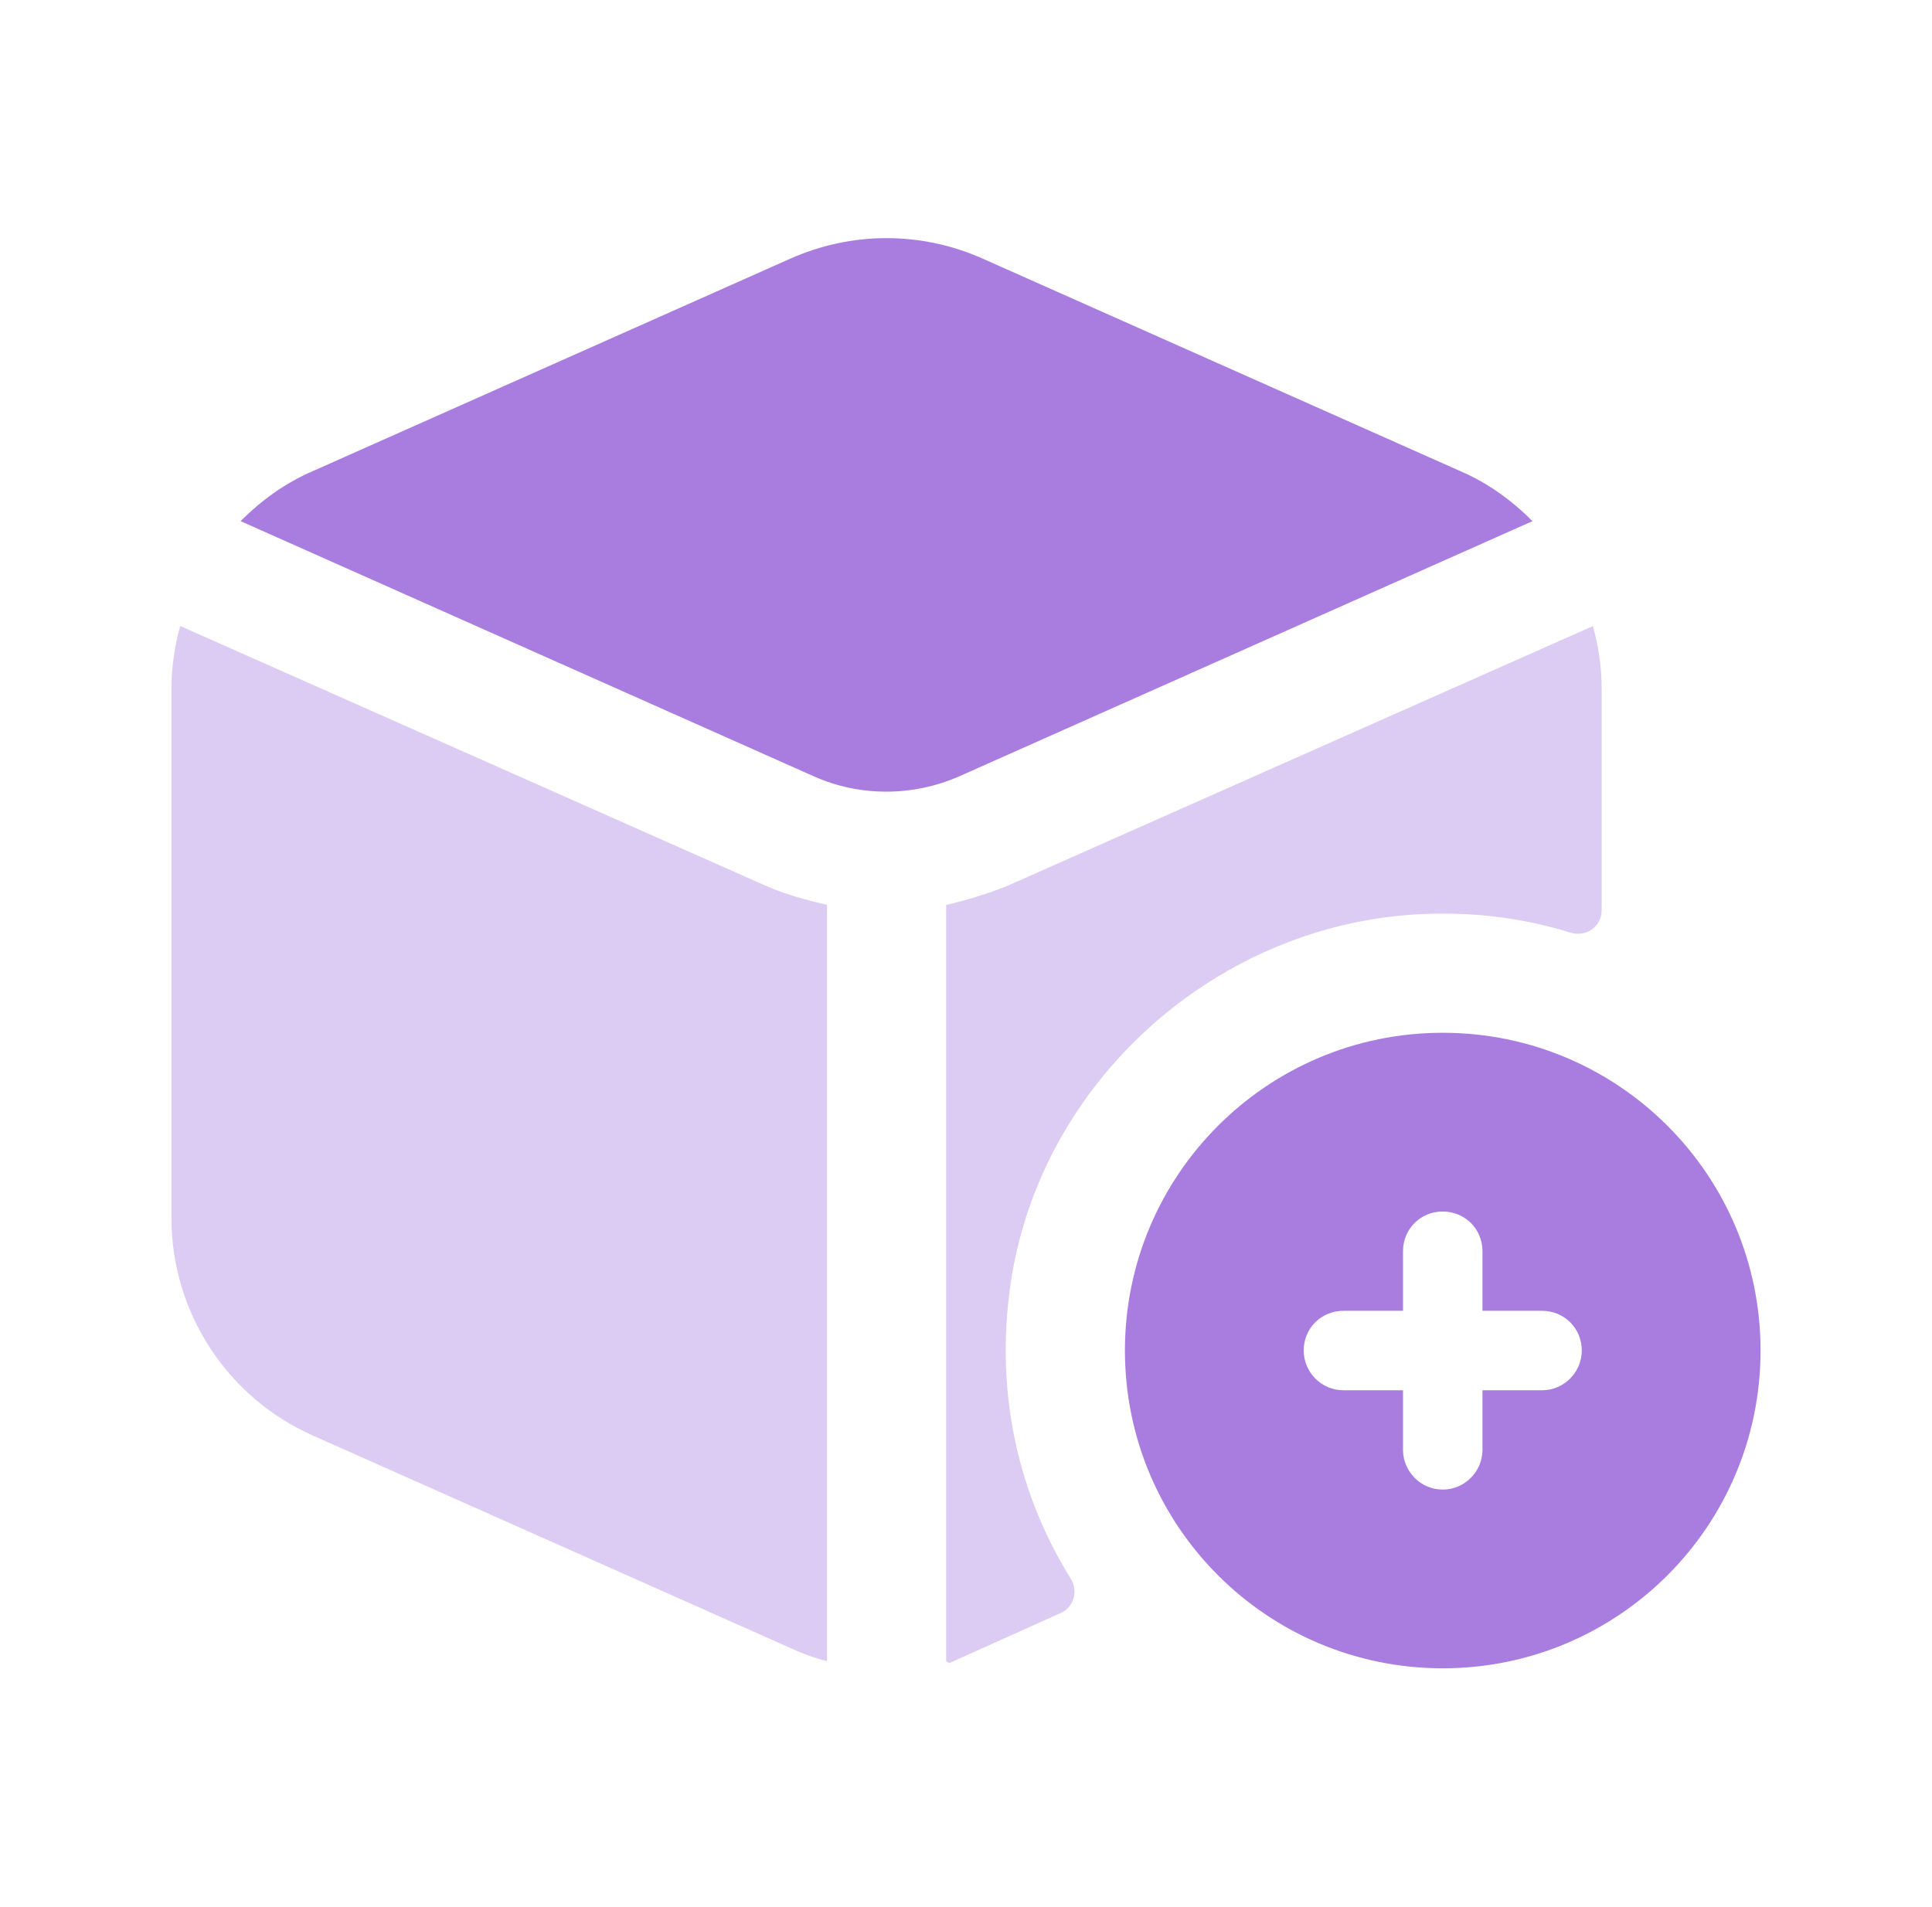
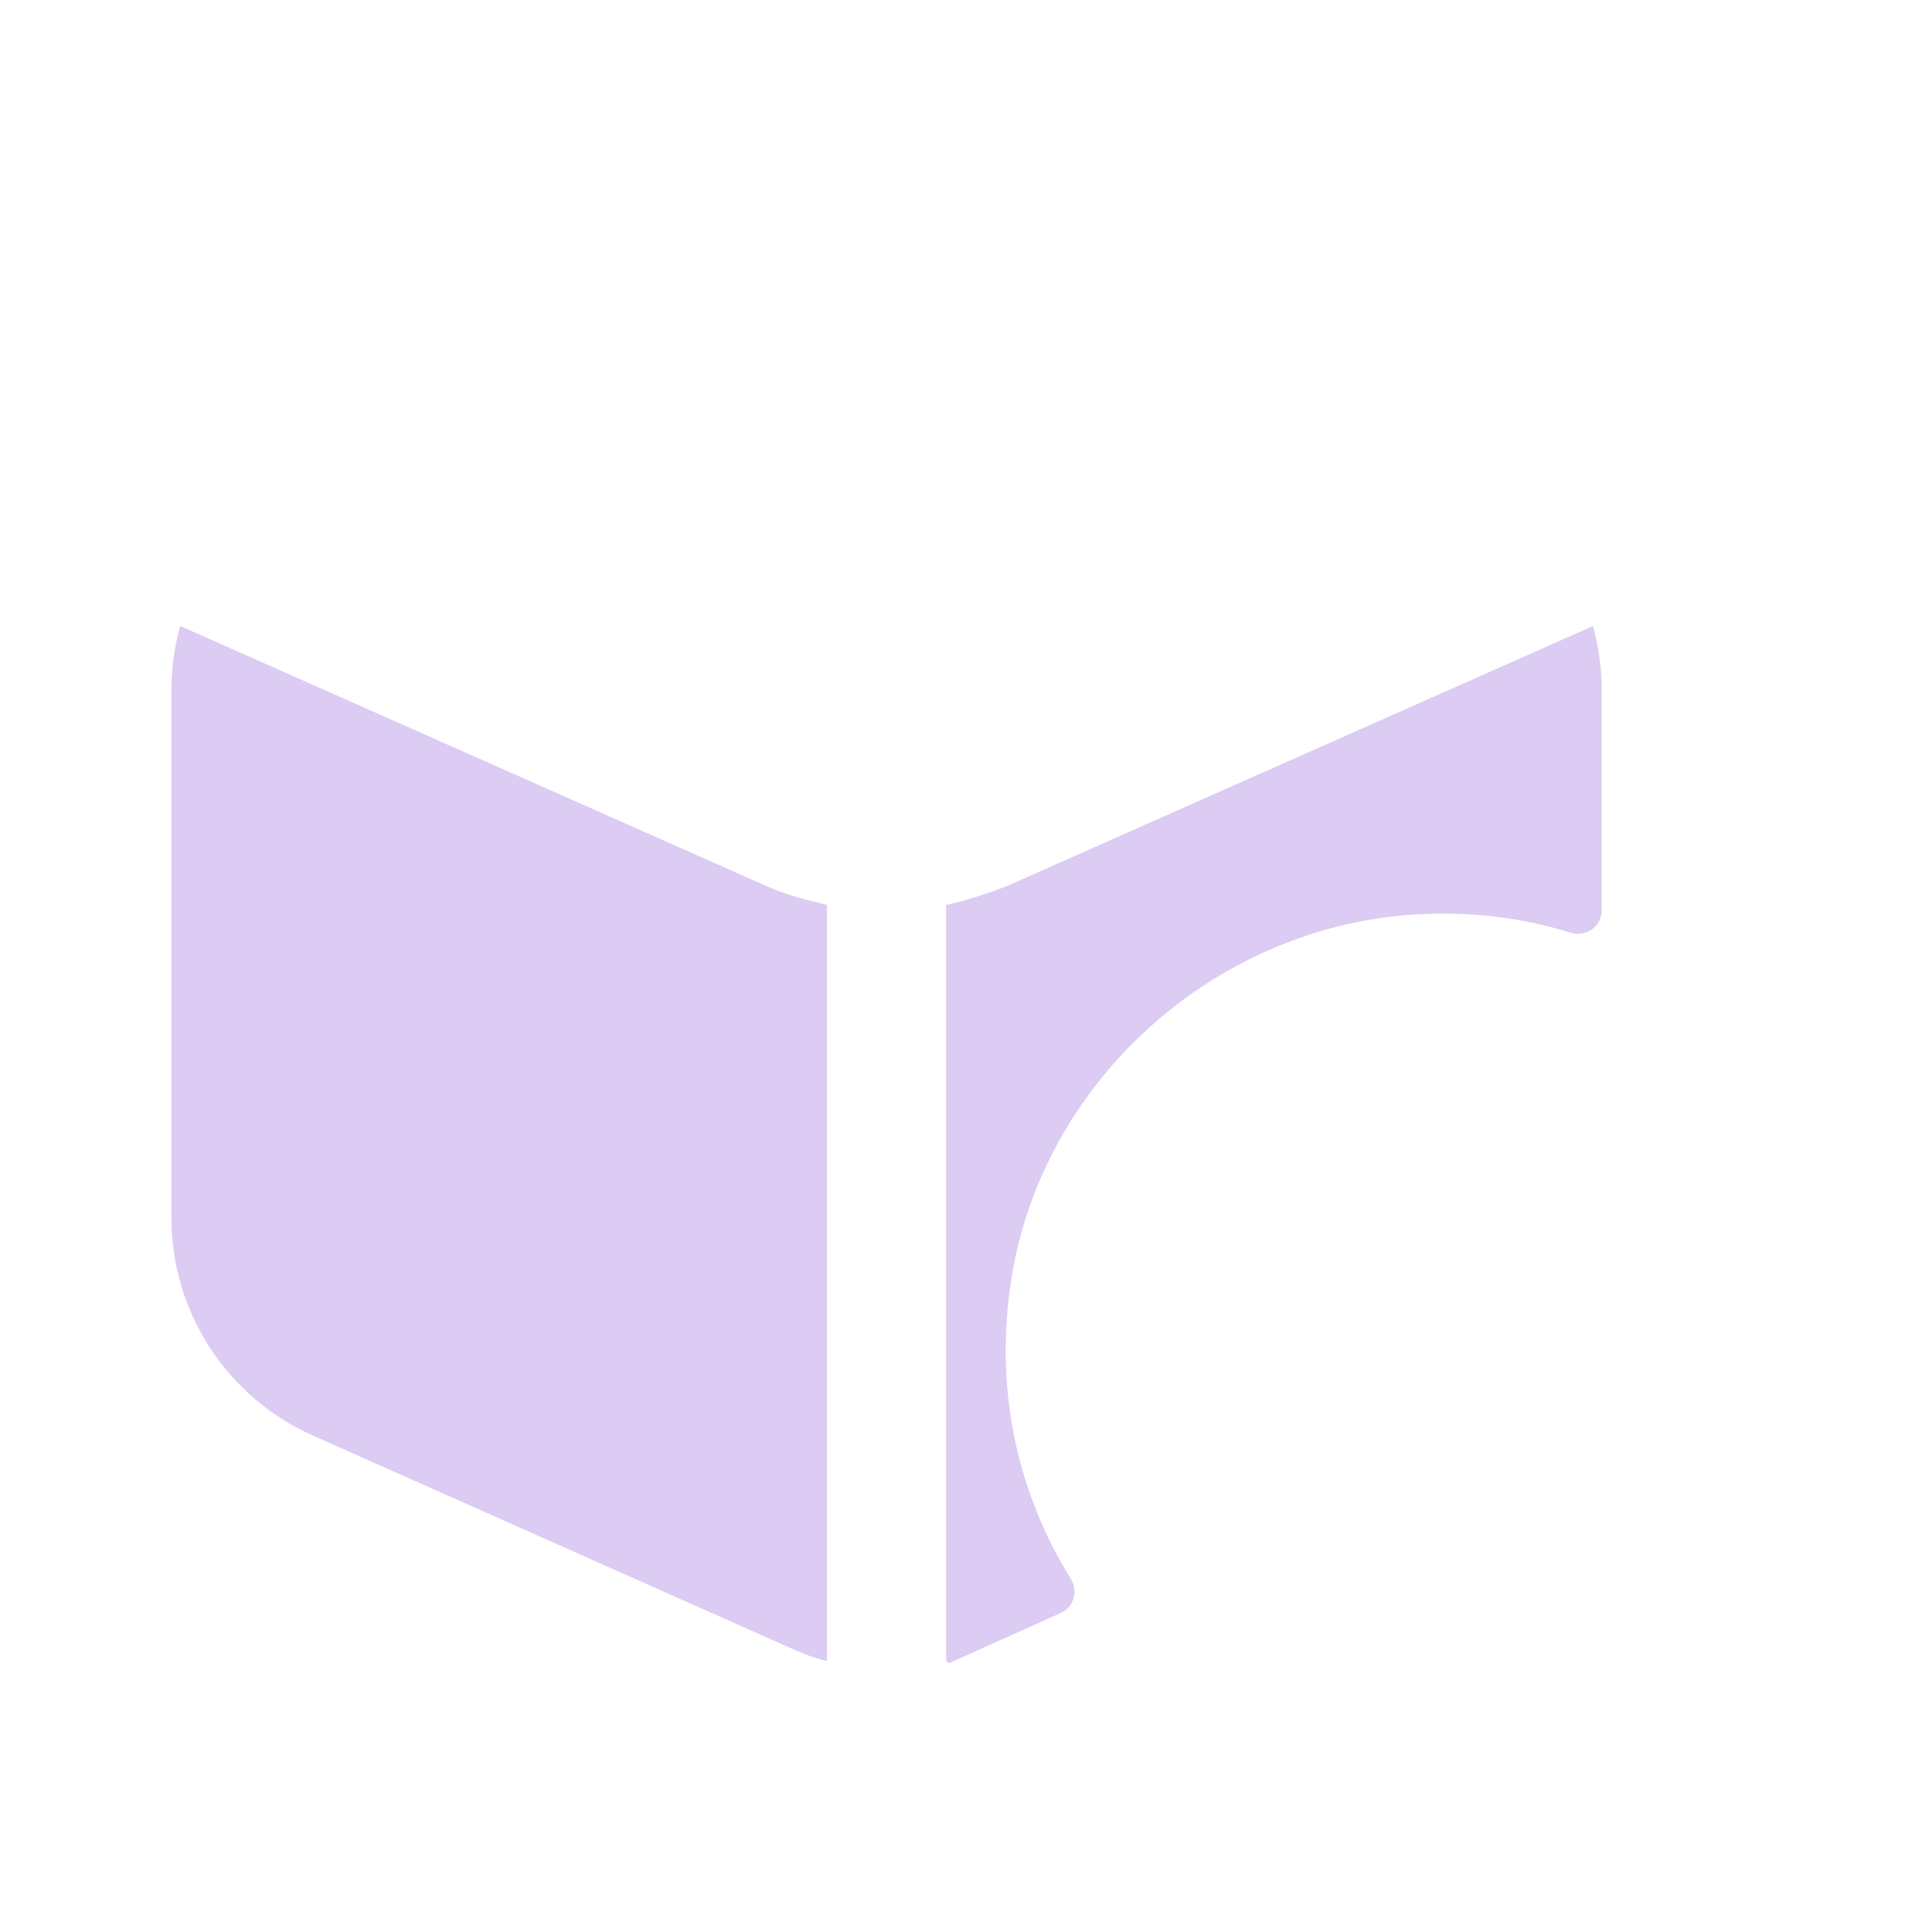
<svg xmlns="http://www.w3.org/2000/svg" width="77" height="76" viewBox="0 0 77 76" fill="none">
  <path opacity="0.4" d="M30.52 35.308C31.312 35.657 32.135 35.878 32.959 36.068V66.215C32.452 66.088 31.945 65.898 31.47 65.677L12.47 57.222C9.05 55.702 6.833 52.313 6.833 48.545V27.455C6.833 26.6 6.96 25.745 7.182 24.953L30.52 35.308Z" fill="#A87DDF" />
-   <path d="M38.247 30.938C36.379 31.762 34.257 31.762 32.42 30.938L9.588 20.773C10.412 19.95 11.362 19.253 12.47 18.778L31.47 10.323C33.94 9.215 36.727 9.215 39.197 10.323L58.197 18.778C59.305 19.253 60.255 19.95 61.078 20.773L38.247 30.938Z" fill="#A87DDF" />
  <path opacity="0.4" d="M63.834 27.455V36.29C63.834 36.942 63.203 37.367 62.58 37.173C60.781 36.613 58.862 36.356 56.848 36.429C48.599 36.718 41.439 43.051 40.27 51.224C39.65 55.569 40.6 59.587 42.671 62.922C42.978 63.416 42.804 64.055 42.275 64.296L37.829 66.294C37.769 66.256 37.769 66.256 37.709 66.218V36.072C38.532 35.882 39.355 35.628 40.147 35.312L63.485 24.956C63.707 25.745 63.834 26.6 63.834 27.455Z" fill="#A87DDF" />
-   <path d="M57.5 41.167C50.502 41.167 44.834 46.835 44.834 53.833C44.834 60.832 50.502 66.5 57.5 66.5C64.499 66.5 70.167 60.832 70.167 53.833C70.167 46.835 64.499 41.167 57.5 41.167ZM61.459 55.417H59.084V57.792C59.084 58.647 58.387 59.375 57.5 59.375C56.614 59.375 55.917 58.647 55.917 57.792V55.417H53.542C52.655 55.417 51.959 54.688 51.959 53.833C51.959 52.947 52.655 52.25 53.542 52.25H55.917V49.875C55.917 48.988 56.614 48.292 57.5 48.292C58.387 48.292 59.084 48.988 59.084 49.875V52.25H61.459C62.345 52.25 63.042 52.947 63.042 53.833C63.042 54.688 62.345 55.417 61.459 55.417Z" fill="#A87DDF" />
</svg>